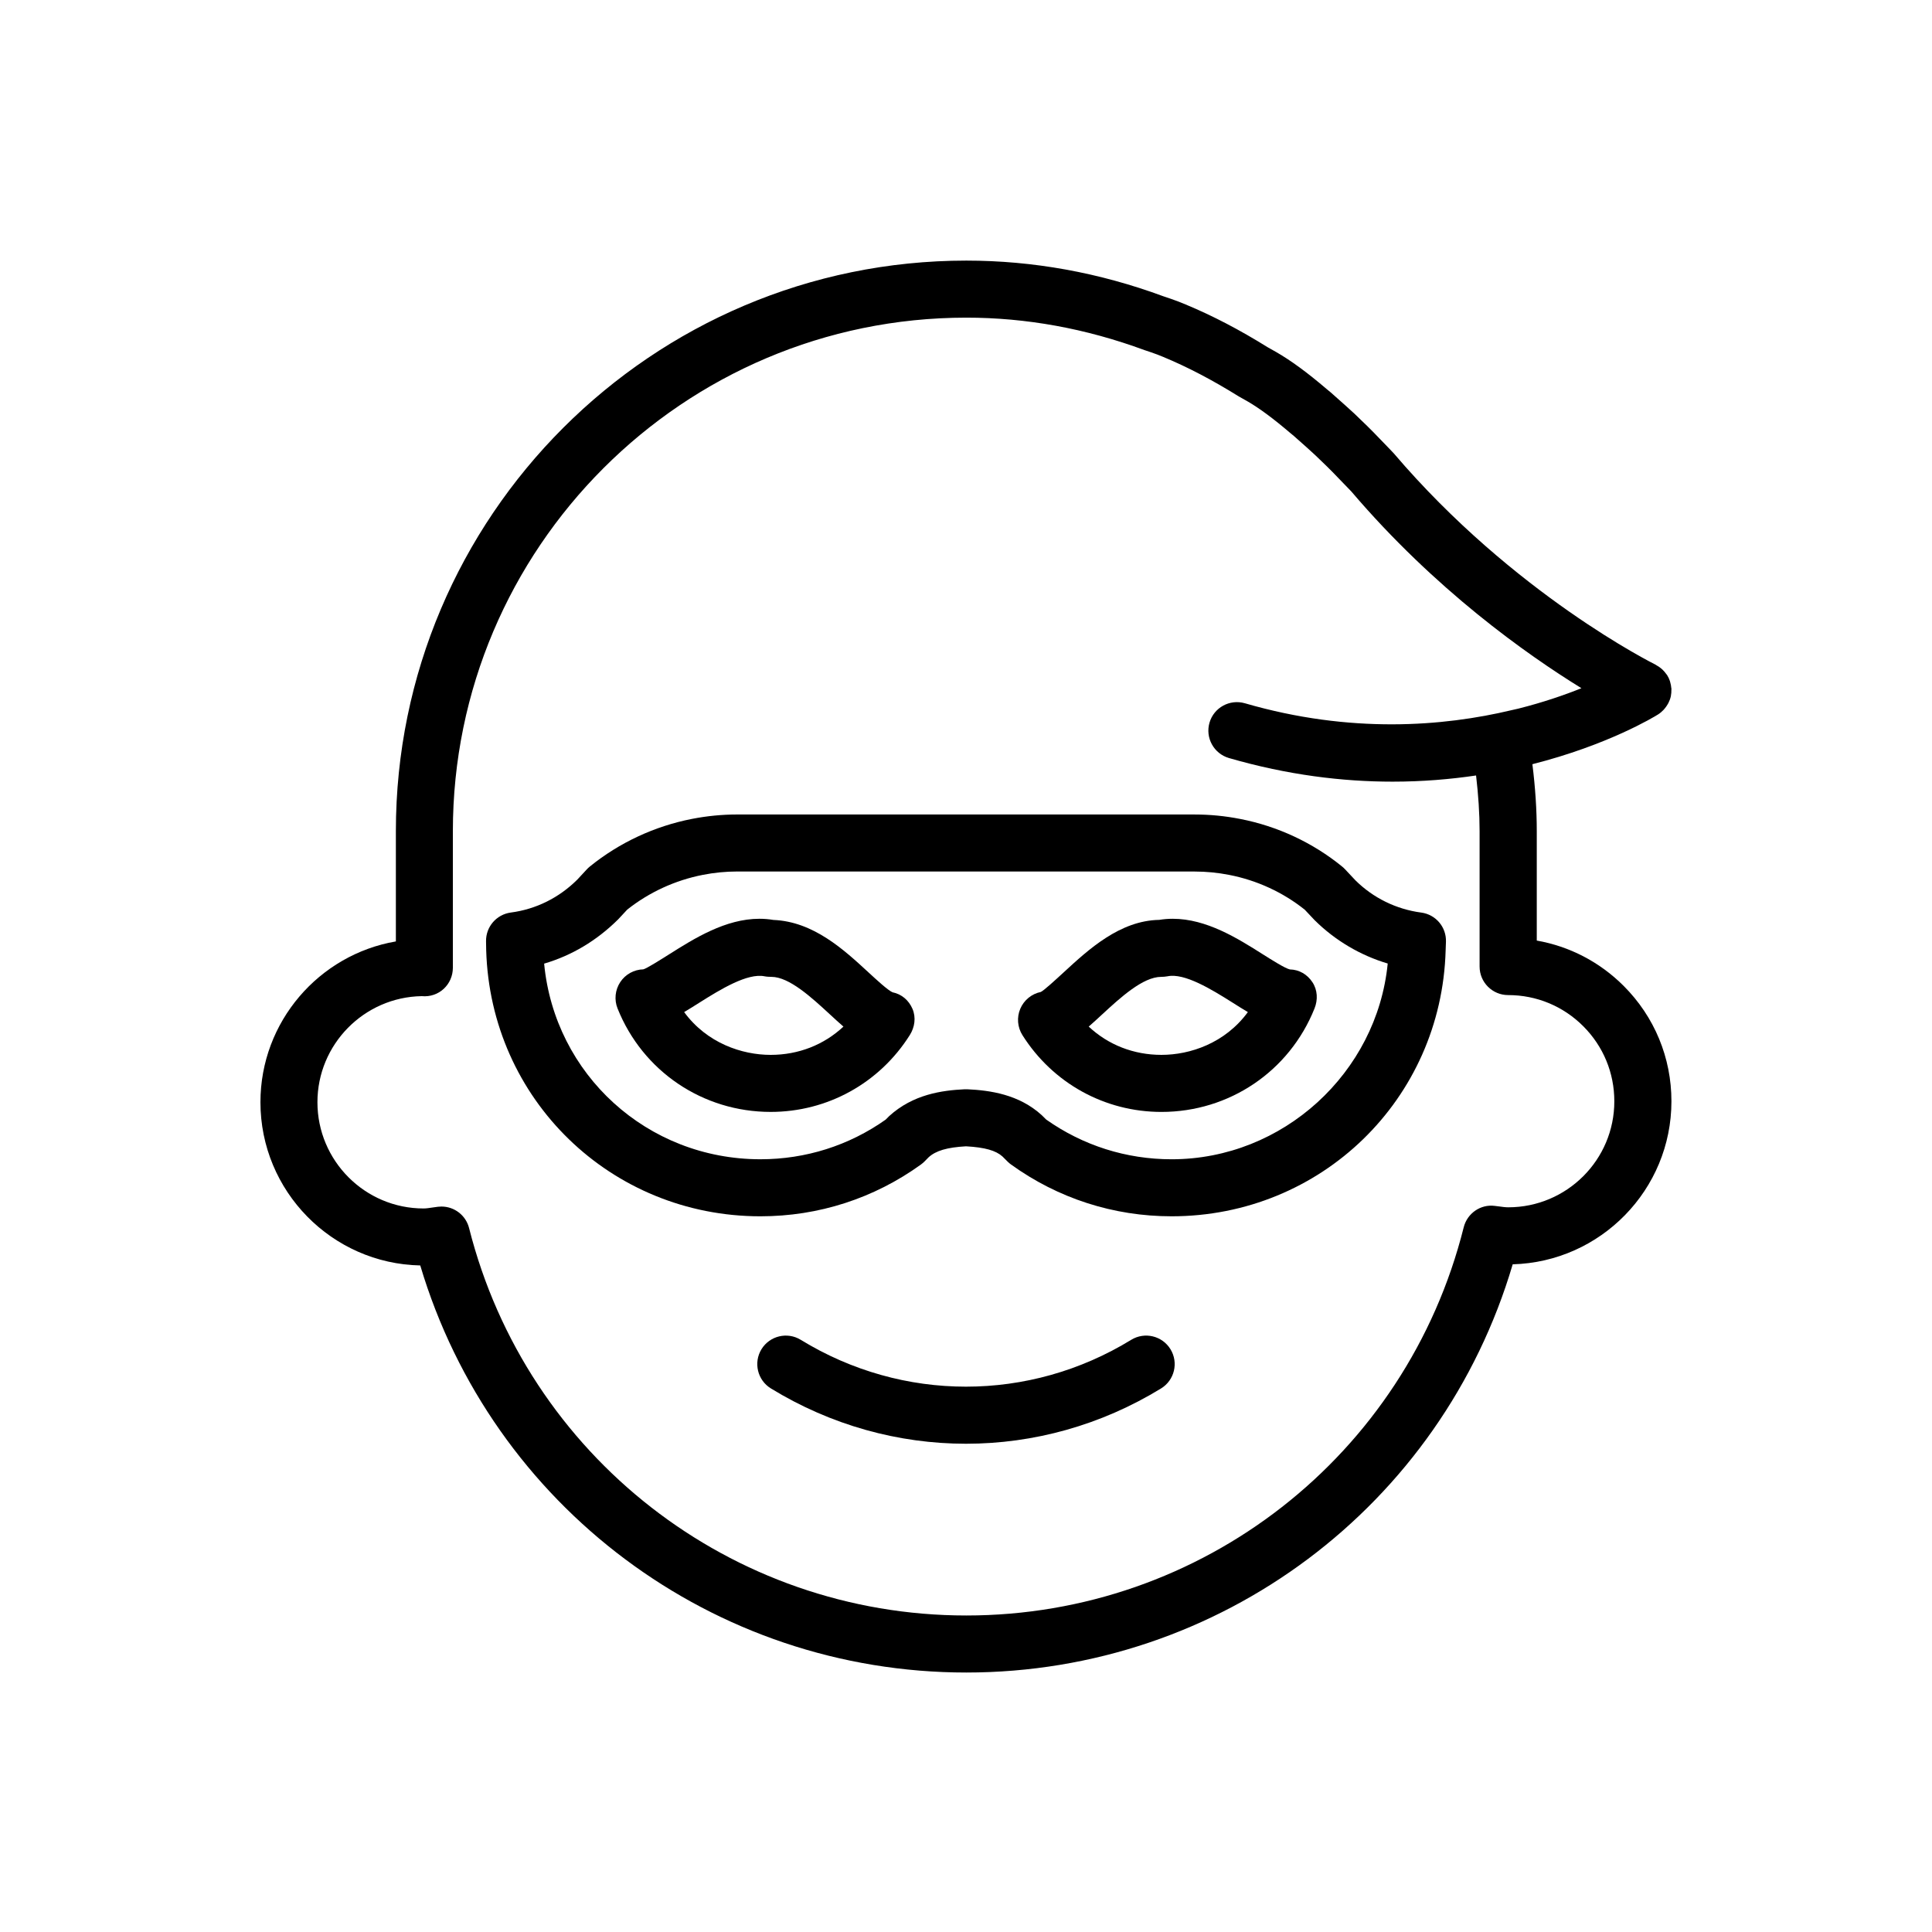
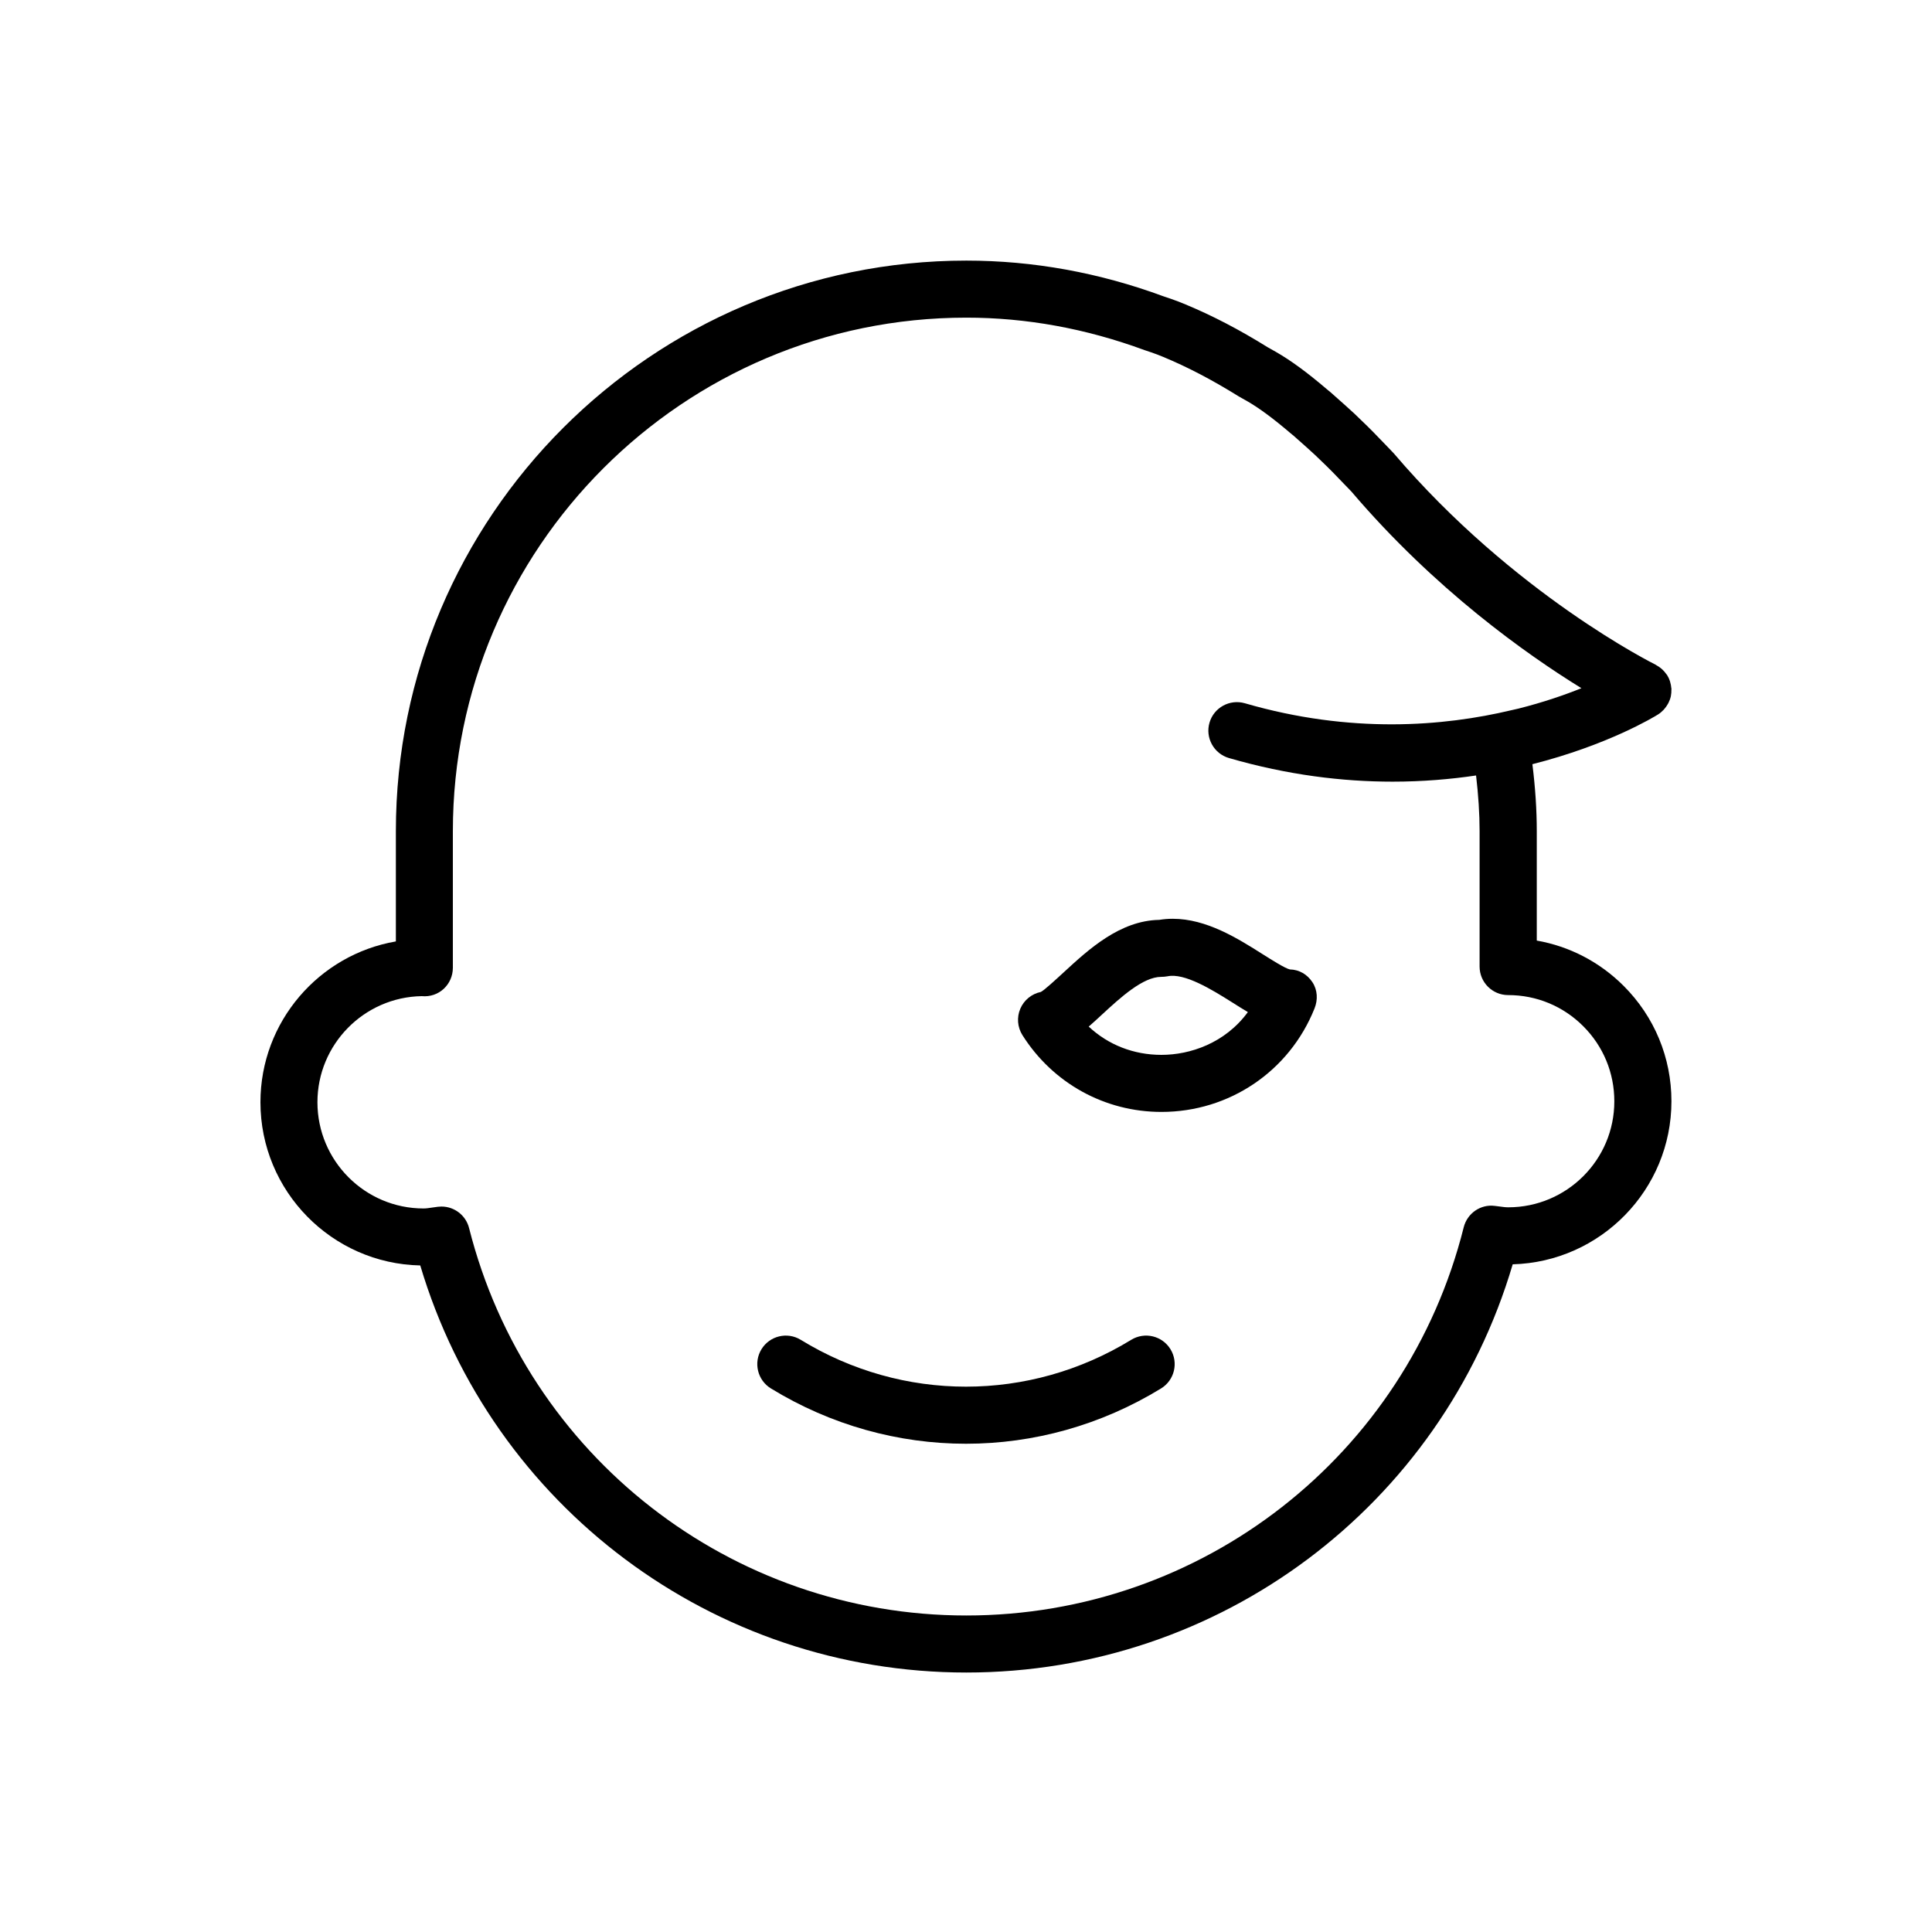
<svg xmlns="http://www.w3.org/2000/svg" fill="#000000" width="800px" height="800px" version="1.1" viewBox="144 144 512 512">
  <g>
-     <path d="m380.52 406.96c-1.18-0.488-4.301-3.367-6.367-5.273-6.523-6.019-14.602-13.469-25.199-13.895-1.199-0.203-2.434-0.309-3.684-0.309-9.02 0-17.297 5.231-23.949 9.426-2.359 1.484-5.914 3.734-6.828 3.977-2.473 0.059-4.766 1.324-6.125 3.391-1.359 2.066-1.629 4.672-0.711 6.969 6.66 16.66 22.59 27.422 40.586 27.422 15.027 0 28.809-7.609 36.859-20.355 1.324-2.098 1.688-4.676 0.715-6.957-0.984-2.281-2.863-3.902-5.297-4.394zm-32.281 16.594c-7.613 0-16.887-3.102-22.934-11.34 1.32-0.777 2.672-1.633 4.074-2.519 5.531-3.488 12.699-7.891 17.254-6.961 0.5 0.105 1.289 0.145 1.797 0.145 4.727 0 10.688 5.5 15.473 9.914 1.246 1.148 2.438 2.246 3.617 3.269-5.172 4.828-11.902 7.492-19.281 7.492z" />
-     <path d="m520.63 385.84c-6.648-0.883-12.734-3.894-17.41-8.523l-2.797-2.977c-0.23-0.242-0.473-0.473-0.734-0.684-7.773-6.34-17.129-10.707-27.043-12.629-3.953-0.781-8.004-1.176-12.043-1.176l-121.24-0.004c-4 0-8.035 0.395-11.98 1.168-9.898 1.926-19.262 6.293-27.074 12.625-0.277 0.223-0.535 0.465-0.777 0.727l-2.555 2.754c-4.856 4.82-10.941 7.836-17.602 8.711-3.809 0.504-6.637 3.785-6.57 7.629l0.039 2.328c1.129 39.559 33.055 70.543 72.68 70.543 15.387 0 30.098-4.742 42.531-13.723 0.336-0.242 0.648-0.516 0.945-0.805l1.082-1.102c1.926-1.762 4.906-2.637 9.914-2.918 5.055 0.281 7.93 1.129 9.664 2.695l1.375 1.367c0.281 0.281 0.578 0.535 0.906 0.766 12.445 8.973 27.156 13.719 42.535 13.719 39.633 0 71.539-30.988 72.633-70.492l0.082-2.242c0.145-3.887-2.691-7.25-6.559-7.758zm-66.148 65.379c-12.004 0-23.484-3.641-33.242-10.535l-1.164-1.152c-6.066-5.531-13.723-6.574-19.715-6.863-0.242-0.012-0.488-0.012-0.734 0-6.004 0.293-13.672 1.34-20.008 7.129l-0.902 0.91c-9.738 6.879-21.199 10.508-33.191 10.508-30.059 0-54.523-22.5-57.324-51.844 7.281-2.137 13.941-6.086 19.629-11.742l2.394-2.574c5.812-4.609 12.73-7.785 20.051-9.211 3.004-0.59 6.055-0.887 9.082-0.887l121.25 0.008c3.055 0 6.125 0.301 9.133 0.891 7.336 1.422 14.246 4.606 20.02 9.211l2.625 2.785c5.43 5.387 12.141 9.34 19.375 11.492-2.856 28.953-27.75 51.875-57.277 51.875z" />
    <path d="m485.83 400.91c-1.238-0.266-4.812-2.523-7.18-4.019-6.629-4.191-14.887-9.406-23.875-9.406-1.203 0-2.402 0.098-3.562 0.289-10.438 0.191-18.703 7.805-25.352 13.934-2.062 1.895-5.176 4.769-6.031 5.168-2.43 0.504-4.465 2.16-5.438 4.445-0.973 2.281-0.762 4.898 0.559 6.996 8.047 12.742 21.816 20.355 36.844 20.355 17.984 0 33.906-10.766 40.566-27.422 0.922-2.297 0.812-4.887-0.555-6.953-1.367-2.078-3.504-3.332-5.977-3.387zm-34.039 22.641c-7.379 0-14.113-2.664-19.27-7.492 1.164-1.012 2.352-2.106 3.582-3.246 4.805-4.43 10.781-9.934 15.633-9.934h0.004c0.52-0.012 1.125-0.039 1.672-0.152 4.473-0.941 11.656 3.461 17.164 6.938 1.422 0.902 2.793 1.762 4.121 2.551-6.039 8.238-15.301 11.336-22.906 11.336z" />
    <path d="m551.26 393.25v-28.984c0-5.644-0.383-11.496-1.16-17.746 20.016-5.074 32.336-12.57 33.32-13.195 0.535-0.336 0.996-0.746 1.422-1.184 0.105-0.109 0.195-0.23 0.301-0.348 0.312-0.363 0.578-0.75 0.812-1.16 0.07-0.125 0.145-0.246 0.211-0.379 0.273-0.543 0.488-1.109 0.613-1.699 0.012-0.023 0.012-0.055 0.016-0.082 0.117-0.57 0.152-1.152 0.141-1.742-0.004-0.07 0.02-0.137 0.016-0.207-0.004-0.082-0.035-0.156-0.047-0.23-0.039-0.508-0.133-1.004-0.281-1.5-0.035-0.109-0.051-0.227-0.09-0.336-0.18-0.527-0.414-1.047-0.727-1.543-0.02-0.031-0.051-0.055-0.07-0.086-0.07-0.105-0.156-0.195-0.23-0.297-0.289-0.398-0.594-0.762-0.941-1.082-0.133-0.125-0.277-0.242-0.418-0.363-0.363-0.297-0.75-0.555-1.152-0.77-0.102-0.051-0.172-0.133-0.273-0.18-0.371-0.188-37.535-18.652-69.348-55.984 0 0-1.535-1.633-3.809-3.961-2.109-2.231-4.312-4.352-6.629-6.566-1.613-1.484-3.332-3.031-5.062-4.551-0.848-0.766-1.672-1.492-2.277-1.953-5.125-4.383-9.531-7.613-13.48-9.875l-2.141-1.203c-7.477-4.656-14.637-8.387-21.758-11.348-2.336-1.023-5.856-2.16-5.945-2.188-16.965-6.266-34.52-9.445-52.184-9.445-83.359 0-151.18 67.828-151.18 151.2v29.223c-20.355 3.5-35.891 21.281-35.891 42.613 0 23.559 18.914 42.777 42.352 43.258 19.023 63.836 77.637 107.88 144.71 107.88 67.25 0 125.91-44.176 144.8-108.18 23.301-0.637 42.066-19.773 42.066-43.203 0.004-11.547-4.492-22.406-12.66-30.578-6.356-6.356-14.352-10.492-23.035-12.016zm-7.559 70.699c-0.816 0-1.602-0.125-2.402-0.23l-1.176-0.145c-3.769-0.492-7.297 1.98-8.223 5.668-15.18 60.566-69.379 102.88-131.82 102.88-62.297 0-116.48-42.219-131.77-102.67-0.855-3.387-3.898-5.703-7.32-5.703-0.301 0-0.609 0.02-0.918 0.055l-1.508 0.207c-0.754 0.105-1.523 0.246-2.312 0.246-15.512 0-28.129-12.629-28.129-28.152 0-15.34 12.348-27.852 27.629-28.117 4.59 0.438 8.258-3.125 8.262-7.523v-36.195c0-75.039 61.035-136.09 136.06-136.09 15.871 0 31.668 2.863 47.254 8.609 0 0 3.027 0.969 4.938 1.797 6.484 2.699 12.93 6.062 19.98 10.445l2.332 1.32c3.082 1.77 6.84 4.543 11.441 8.469 0.59 0.457 1.145 0.953 1.789 1.535 1.715 1.5 3.34 2.969 4.769 4.289 2.035 1.945 4.055 3.879 6.07 6.012 2.062 2.106 3.461 3.586 3.465 3.586 22.176 26.027 46.496 43.207 60.984 52.141-4.5 1.805-10.125 3.75-16.715 5.41-0.594 0.152-1.25 0.281-1.859 0.422-17.957 4.277-42.523 6.316-70.625-1.844-4-1.152-8.203 1.137-9.367 5.148-1.164 4.004 1.145 8.195 5.144 9.367 15.598 4.527 30.188 6.262 43.387 6.262 7.906 0 15.297-0.629 22.113-1.637 0.605 5.188 0.934 10.082 0.934 14.75v35.887c0 4.172 3.387 7.559 7.559 7.559 7.523 0 14.59 2.926 19.906 8.246 5.316 5.316 8.242 12.375 8.238 19.887 0.027 15.5-12.594 28.109-28.117 28.109z" />
    <path d="m443.79 499.06c-27.004 16.555-60.574 16.566-87.594 0-3.547-2.176-8.207-1.062-10.395 2.492-2.18 3.562-1.062 8.211 2.492 10.395 15.957 9.773 33.824 14.66 51.707 14.66 17.871 0 35.75-4.887 51.695-14.656 3.559-2.188 4.676-6.832 2.492-10.395-2.188-3.566-6.84-4.668-10.398-2.496z" />
  </g>
</svg>